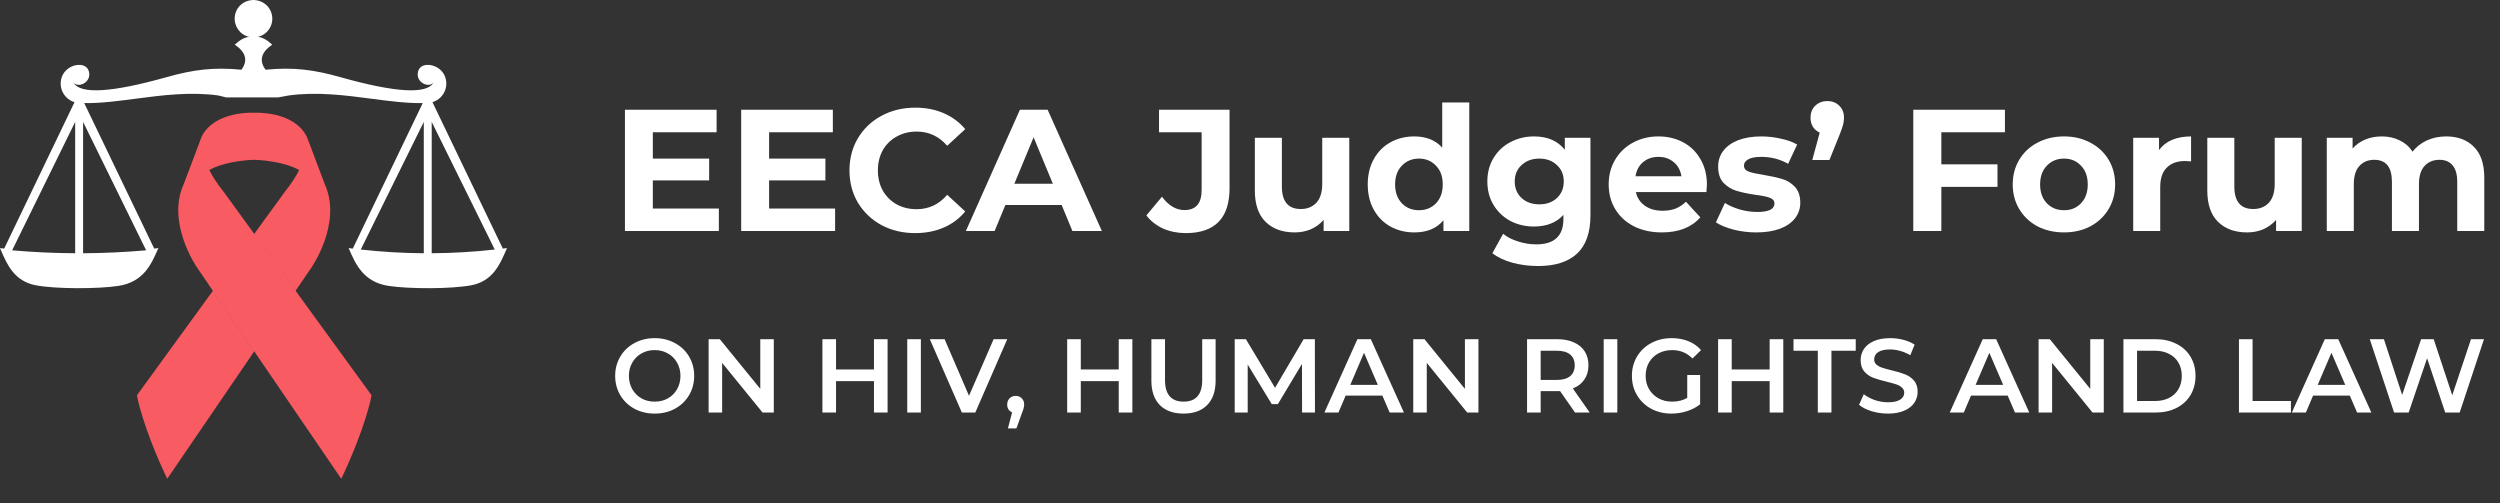
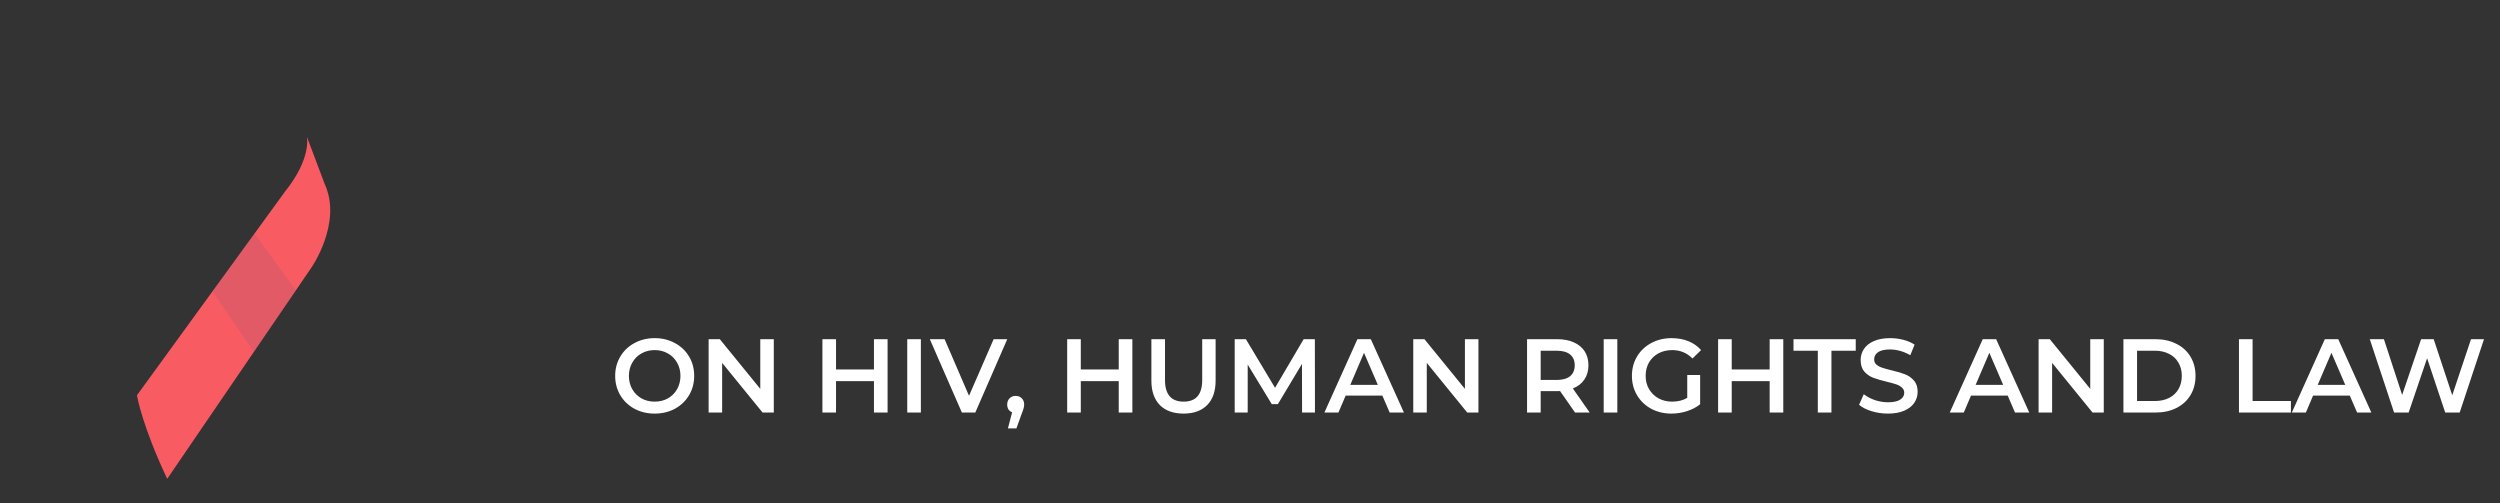
<svg xmlns="http://www.w3.org/2000/svg" width="303" height="61" viewBox="0 0 303 61" fill="none">
  <rect x="0" y="0" width="303" height="61" fill="#333333" stroke="none" />
  <path d="M79.347 50.127C78.441 50.127 77.624 49.932 76.896 49.543C76.168 49.145 75.596 48.599 75.181 47.904C74.766 47.202 74.559 46.419 74.559 45.555C74.559 44.691 74.766 43.913 75.181 43.218C75.596 42.516 76.168 41.969 76.896 41.58C77.624 41.182 78.441 40.983 79.347 40.983C80.253 40.983 81.07 41.182 81.798 41.58C82.526 41.969 83.097 42.511 83.512 43.206C83.927 43.9 84.135 44.683 84.135 45.555C84.135 46.427 83.927 47.21 83.512 47.904C83.097 48.599 82.526 49.145 81.798 49.543C81.07 49.932 80.253 50.127 79.347 50.127ZM79.347 48.679C79.939 48.679 80.473 48.548 80.947 48.285C81.421 48.015 81.794 47.642 82.064 47.168C82.335 46.685 82.471 46.148 82.471 45.555C82.471 44.962 82.335 44.429 82.064 43.955C81.794 43.472 81.421 43.1 80.947 42.837C80.473 42.566 79.939 42.431 79.347 42.431C78.754 42.431 78.221 42.566 77.746 42.837C77.272 43.1 76.9 43.472 76.629 43.955C76.358 44.429 76.222 44.962 76.222 45.555C76.222 46.148 76.358 46.685 76.629 47.168C76.9 47.642 77.272 48.015 77.746 48.285C78.221 48.548 78.754 48.679 79.347 48.679ZM93.784 41.11V50H92.425L87.523 43.98V50H85.885V41.11H87.243L92.146 47.13V41.11H93.784ZM107.575 41.11V50H105.924V46.19H101.327V50H99.676V41.11H101.327V44.78H105.924V41.11H107.575ZM109.958 41.11H111.609V50H109.958V41.11ZM122.079 41.11L118.206 50H116.58L112.694 41.11H114.485L117.444 47.968L120.428 41.11H122.079ZM123.1 47.981C123.397 47.981 123.642 48.078 123.837 48.273C124.032 48.468 124.129 48.721 124.129 49.035C124.129 49.17 124.108 49.314 124.065 49.467C124.032 49.611 123.955 49.831 123.837 50.127L123.189 51.918H122.16L122.668 49.975C122.482 49.898 122.334 49.78 122.224 49.619C122.122 49.45 122.072 49.255 122.072 49.035C122.072 48.721 122.169 48.468 122.364 48.273C122.558 48.078 122.804 47.981 123.1 47.981ZM137.242 41.11V50H135.591V46.19H130.993V50H129.342V41.11H130.993V44.78H135.591V41.11H137.242ZM143.447 50.127C142.219 50.127 141.262 49.784 140.576 49.098C139.891 48.404 139.548 47.413 139.548 46.127V41.11H141.199V46.063C141.199 47.807 141.952 48.679 143.459 48.679C144.958 48.679 145.707 47.807 145.707 46.063V41.11H147.333V46.127C147.333 47.413 146.99 48.404 146.304 49.098C145.627 49.784 144.674 50.127 143.447 50.127ZM157.811 50L157.798 44.107L154.877 48.984H154.141L151.22 44.183V50H149.645V41.11H151.004L154.535 47.003L158.002 41.11H159.361L159.373 50H157.811ZM167.54 47.943H163.095L162.219 50H160.517L164.518 41.11H166.143L170.157 50H168.429L167.54 47.943ZM166.994 46.647L165.318 42.761L163.654 46.647H166.994ZM179.187 41.11V50H177.828L172.925 43.98V50H171.287V41.11H172.646L177.548 47.13V41.11H179.187ZM190.895 50L189.079 47.397C189.003 47.405 188.889 47.409 188.736 47.409H186.73V50H185.079V41.11H188.736C189.507 41.11 190.175 41.237 190.743 41.491C191.318 41.745 191.759 42.109 192.064 42.583C192.368 43.057 192.521 43.62 192.521 44.272C192.521 44.941 192.356 45.517 192.025 45.999C191.704 46.482 191.238 46.842 190.628 47.079L192.673 50H190.895ZM190.857 44.272C190.857 43.705 190.671 43.269 190.298 42.964C189.926 42.659 189.38 42.507 188.66 42.507H186.73V46.05H188.66C189.38 46.05 189.926 45.898 190.298 45.593C190.671 45.28 190.857 44.84 190.857 44.272ZM194.368 41.11H196.019V50H194.368V41.11ZM204.494 45.453H206.056V48.997C205.599 49.361 205.066 49.64 204.456 49.835C203.846 50.03 203.22 50.127 202.576 50.127C201.67 50.127 200.853 49.932 200.125 49.543C199.397 49.145 198.826 48.599 198.411 47.904C197.996 47.21 197.788 46.427 197.788 45.555C197.788 44.683 197.996 43.9 198.411 43.206C198.826 42.511 199.397 41.969 200.125 41.58C200.862 41.182 201.687 40.983 202.602 40.983C203.347 40.983 204.024 41.106 204.634 41.351C205.243 41.597 205.756 41.957 206.17 42.431L205.129 43.447C204.452 42.77 203.635 42.431 202.678 42.431C202.051 42.431 201.493 42.562 201.002 42.825C200.519 43.087 200.138 43.455 199.859 43.929C199.588 44.404 199.452 44.945 199.452 45.555C199.452 46.148 199.588 46.681 199.859 47.155C200.138 47.629 200.519 48.002 201.002 48.273C201.493 48.544 202.047 48.679 202.665 48.679C203.36 48.679 203.969 48.527 204.494 48.222V45.453ZM216.133 41.11V50H214.482V46.19H209.885V50H208.234V41.11H209.885V44.78H214.482V41.11H216.133ZM220.319 42.507H217.372V41.11H224.916V42.507H221.97V50H220.319V42.507ZM228.824 50.127C228.138 50.127 227.474 50.03 226.83 49.835C226.195 49.64 225.692 49.382 225.319 49.06L225.891 47.778C226.255 48.065 226.699 48.302 227.224 48.489C227.757 48.666 228.291 48.755 228.824 48.755C229.485 48.755 229.976 48.65 230.297 48.438C230.628 48.226 230.793 47.947 230.793 47.6C230.793 47.346 230.7 47.138 230.513 46.977C230.336 46.808 230.107 46.677 229.828 46.584C229.548 46.491 229.167 46.385 228.685 46.266C228.007 46.105 227.457 45.944 227.034 45.784C226.619 45.623 226.259 45.373 225.954 45.034C225.658 44.687 225.51 44.221 225.51 43.637C225.51 43.146 225.641 42.702 225.903 42.304C226.174 41.897 226.576 41.576 227.11 41.339C227.652 41.102 228.312 40.983 229.091 40.983C229.633 40.983 230.166 41.051 230.691 41.186C231.216 41.322 231.669 41.516 232.05 41.77L231.529 43.053C231.14 42.825 230.733 42.651 230.31 42.532C229.887 42.414 229.476 42.355 229.078 42.355C228.426 42.355 227.939 42.465 227.618 42.685C227.304 42.905 227.148 43.197 227.148 43.561C227.148 43.815 227.237 44.023 227.415 44.183C227.601 44.344 227.834 44.471 228.113 44.564C228.392 44.657 228.773 44.763 229.256 44.882C229.916 45.034 230.458 45.195 230.882 45.364C231.305 45.525 231.665 45.775 231.961 46.114C232.266 46.453 232.418 46.91 232.418 47.485C232.418 47.977 232.283 48.421 232.012 48.819C231.749 49.217 231.347 49.534 230.805 49.771C230.264 50.008 229.603 50.127 228.824 50.127ZM243.331 47.943H238.886L238.01 50H236.308L240.308 41.11H241.934L245.947 50H244.22L243.331 47.943ZM242.785 46.647L241.109 42.761L239.445 46.647H242.785ZM254.977 41.11V50H253.618L248.716 43.98V50H247.078V41.11H248.437L253.339 47.13V41.11H254.977ZM257.359 41.11H261.246C262.194 41.11 263.036 41.296 263.773 41.669C264.51 42.033 265.081 42.554 265.487 43.231C265.894 43.9 266.097 44.675 266.097 45.555C266.097 46.435 265.894 47.215 265.487 47.892C265.081 48.561 264.51 49.081 263.773 49.454C263.036 49.818 262.194 50 261.246 50H257.359V41.11ZM261.169 48.603C261.821 48.603 262.393 48.48 262.884 48.235C263.383 47.981 263.764 47.625 264.027 47.168C264.298 46.702 264.433 46.165 264.433 45.555C264.433 44.945 264.298 44.412 264.027 43.955C263.764 43.489 263.383 43.133 262.884 42.888C262.393 42.634 261.821 42.507 261.169 42.507H259.01V48.603H261.169ZM271.362 41.11H273.013V48.603H277.661V50H271.362V41.11ZM284.792 47.943H280.347L279.471 50H277.769L281.77 41.11H283.395L287.408 50H285.681L284.792 47.943ZM284.246 46.647L282.57 42.761L280.906 46.647H284.246ZM301.06 41.11L298.113 50H296.361L294.164 43.421L291.928 50H290.163L287.217 41.11H288.931L291.141 47.866L293.44 41.11H294.964L297.212 47.904L299.485 41.11H301.06Z" fill="#fff" />
-   <path d="M87.125 25.27V28H75.743V13.3H86.852V16.03H79.124V19.222H85.949V21.868H79.124V25.27H87.125ZM101.214 25.27V28H89.832V13.3H100.941V16.03H93.213V19.222H100.038V21.868H93.213V25.27H101.214ZM110.915 28.252C109.417 28.252 108.059 27.93 106.841 27.286C105.637 26.628 104.685 25.725 103.985 24.577C103.299 23.415 102.956 22.106 102.956 20.65C102.956 19.194 103.299 17.892 103.985 16.744C104.685 15.582 105.637 14.679 106.841 14.035C108.059 13.377 109.424 13.048 110.936 13.048C112.21 13.048 113.358 13.272 114.38 13.72C115.416 14.168 116.284 14.812 116.984 15.652L114.8 17.668C113.806 16.52 112.574 15.946 111.104 15.946C110.194 15.946 109.382 16.149 108.668 16.555C107.954 16.947 107.394 17.5 106.988 18.214C106.596 18.928 106.4 19.74 106.4 20.65C106.4 21.56 106.596 22.372 106.988 23.086C107.394 23.8 107.954 24.36 108.668 24.766C109.382 25.158 110.194 25.354 111.104 25.354C112.574 25.354 113.806 24.773 114.8 23.611L116.984 25.627C116.284 26.481 115.416 27.132 114.38 27.58C113.344 28.028 112.189 28.252 110.915 28.252ZM128.675 24.85H121.85L120.548 28H117.062L123.614 13.3H126.974L133.547 28H129.977L128.675 24.85ZM127.604 22.267L125.273 16.639L122.942 22.267H127.604ZM143.728 28.252C142.734 28.252 141.817 28.07 140.977 27.706C140.151 27.328 139.472 26.796 138.94 26.11L140.83 23.842C141.628 24.92 142.538 25.459 143.56 25.459C144.946 25.459 145.639 24.647 145.639 23.023V16.03H140.473V13.3H149.02V22.834C149.02 24.64 148.572 25.998 147.676 26.908C146.78 27.804 145.464 28.252 143.728 28.252ZM163.532 16.702V28H160.424V26.656C159.99 27.146 159.472 27.524 158.87 27.79C158.268 28.042 157.617 28.168 156.917 28.168C155.433 28.168 154.257 27.741 153.389 26.887C152.521 26.033 152.087 24.766 152.087 23.086V16.702H155.363V22.603C155.363 24.423 156.126 25.333 157.652 25.333C158.436 25.333 159.066 25.081 159.542 24.577C160.018 24.059 160.256 23.296 160.256 22.288V16.702H163.532ZM178.075 12.418V28H174.946V26.698C174.134 27.678 172.958 28.168 171.418 28.168C170.354 28.168 169.388 27.93 168.52 27.454C167.666 26.978 166.994 26.299 166.504 25.417C166.014 24.535 165.769 23.513 165.769 22.351C165.769 21.189 166.014 20.167 166.504 19.285C166.994 18.403 167.666 17.724 168.52 17.248C169.388 16.772 170.354 16.534 171.418 16.534C172.86 16.534 173.987 16.989 174.799 17.899V12.418H178.075ZM171.985 25.48C172.811 25.48 173.497 25.2 174.043 24.64C174.589 24.066 174.862 23.303 174.862 22.351C174.862 21.399 174.589 20.643 174.043 20.083C173.497 19.509 172.811 19.222 171.985 19.222C171.145 19.222 170.452 19.509 169.906 20.083C169.36 20.643 169.087 21.399 169.087 22.351C169.087 23.303 169.36 24.066 169.906 24.64C170.452 25.2 171.145 25.48 171.985 25.48ZM192.762 16.702V26.11C192.762 28.182 192.223 29.722 191.145 30.73C190.067 31.738 188.492 32.242 186.42 32.242C185.328 32.242 184.292 32.109 183.312 31.843C182.332 31.577 181.52 31.192 180.876 30.688L182.178 28.336C182.654 28.728 183.256 29.036 183.984 29.26C184.712 29.498 185.44 29.617 186.168 29.617C187.302 29.617 188.135 29.358 188.667 28.84C189.213 28.336 189.486 27.566 189.486 26.53V26.047C188.632 26.985 187.442 27.454 185.916 27.454C184.88 27.454 183.928 27.23 183.06 26.782C182.206 26.32 181.527 25.676 181.023 24.85C180.519 24.024 180.267 23.072 180.267 21.994C180.267 20.916 180.519 19.964 181.023 19.138C181.527 18.312 182.206 17.675 183.06 17.227C183.928 16.765 184.88 16.534 185.916 16.534C187.554 16.534 188.8 17.073 189.654 18.151V16.702H192.762ZM186.567 24.766C187.435 24.766 188.142 24.514 188.688 24.01C189.248 23.492 189.528 22.82 189.528 21.994C189.528 21.168 189.248 20.503 188.688 19.999C188.142 19.481 187.435 19.222 186.567 19.222C185.699 19.222 184.985 19.481 184.425 19.999C183.865 20.503 183.585 21.168 183.585 21.994C183.585 22.82 183.865 23.492 184.425 24.01C184.985 24.514 185.699 24.766 186.567 24.766ZM206.878 22.393C206.878 22.435 206.857 22.729 206.815 23.275H198.268C198.422 23.975 198.786 24.528 199.36 24.934C199.934 25.34 200.648 25.543 201.502 25.543C202.09 25.543 202.608 25.459 203.056 25.291C203.518 25.109 203.945 24.829 204.337 24.451L206.08 26.341C205.016 27.559 203.462 28.168 201.418 28.168C200.144 28.168 199.017 27.923 198.037 27.433C197.057 26.929 196.301 26.236 195.769 25.354C195.237 24.472 194.971 23.471 194.971 22.351C194.971 21.245 195.23 20.251 195.748 19.369C196.28 18.473 197.001 17.78 197.911 17.29C198.835 16.786 199.864 16.534 200.998 16.534C202.104 16.534 203.105 16.772 204.001 17.248C204.897 17.724 205.597 18.41 206.101 19.306C206.619 20.188 206.878 21.217 206.878 22.393ZM201.019 19.012C200.277 19.012 199.654 19.222 199.15 19.642C198.646 20.062 198.338 20.636 198.226 21.364H203.791C203.679 20.65 203.371 20.083 202.867 19.663C202.363 19.229 201.747 19.012 201.019 19.012ZM212.86 28.168C211.922 28.168 211.005 28.056 210.109 27.832C209.213 27.594 208.499 27.3 207.967 26.95L209.059 24.598C209.563 24.92 210.172 25.186 210.886 25.396C211.6 25.592 212.3 25.69 212.986 25.69C214.372 25.69 215.065 25.347 215.065 24.661C215.065 24.339 214.876 24.108 214.498 23.968C214.12 23.828 213.539 23.709 212.755 23.611C211.831 23.471 211.068 23.31 210.466 23.128C209.864 22.946 209.339 22.624 208.891 22.162C208.457 21.7 208.24 21.042 208.24 20.188C208.24 19.474 208.443 18.844 208.849 18.298C209.269 17.738 209.871 17.304 210.655 16.996C211.453 16.688 212.391 16.534 213.469 16.534C214.267 16.534 215.058 16.625 215.842 16.807C216.64 16.975 217.298 17.213 217.816 17.521L216.724 19.852C215.73 19.292 214.645 19.012 213.469 19.012C212.769 19.012 212.244 19.11 211.894 19.306C211.544 19.502 211.369 19.754 211.369 20.062C211.369 20.412 211.558 20.657 211.936 20.797C212.314 20.937 212.916 21.07 213.742 21.196C214.666 21.35 215.422 21.518 216.01 21.7C216.598 21.868 217.109 22.183 217.543 22.645C217.977 23.107 218.194 23.751 218.194 24.577C218.194 25.277 217.984 25.9 217.564 26.446C217.144 26.992 216.528 27.419 215.716 27.727C214.918 28.021 213.966 28.168 212.86 28.168ZM221.475 12.25C222.063 12.25 222.546 12.439 222.924 12.817C223.302 13.181 223.491 13.664 223.491 14.266C223.491 14.546 223.456 14.826 223.386 15.106C223.316 15.386 223.169 15.806 222.945 16.366L221.727 19.39H219.648L220.551 16.072C220.201 15.918 219.928 15.687 219.732 15.379C219.536 15.071 219.438 14.7 219.438 14.266C219.438 13.664 219.627 13.181 220.005 12.817C220.397 12.439 220.887 12.25 221.475 12.25ZM235.291 16.03V19.915H242.095V22.645H235.291V28H231.889V13.3H242.998V16.03H235.291ZM250.159 28.168C248.969 28.168 247.898 27.923 246.946 27.433C246.008 26.929 245.273 26.236 244.741 25.354C244.209 24.472 243.943 23.471 243.943 22.351C243.943 21.231 244.209 20.23 244.741 19.348C245.273 18.466 246.008 17.78 246.946 17.29C247.898 16.786 248.969 16.534 250.159 16.534C251.349 16.534 252.413 16.786 253.351 17.29C254.289 17.78 255.024 18.466 255.556 19.348C256.088 20.23 256.354 21.231 256.354 22.351C256.354 23.471 256.088 24.472 255.556 25.354C255.024 26.236 254.289 26.929 253.351 27.433C252.413 27.923 251.349 28.168 250.159 28.168ZM250.159 25.48C250.999 25.48 251.685 25.2 252.217 24.64C252.763 24.066 253.036 23.303 253.036 22.351C253.036 21.399 252.763 20.643 252.217 20.083C251.685 19.509 250.999 19.222 250.159 19.222C249.319 19.222 248.626 19.509 248.08 20.083C247.534 20.643 247.261 21.399 247.261 22.351C247.261 23.303 247.534 24.066 248.08 24.64C248.626 25.2 249.319 25.48 250.159 25.48ZM261.673 18.193C262.065 17.647 262.59 17.234 263.248 16.954C263.92 16.674 264.69 16.534 265.558 16.534V19.558C265.194 19.53 264.949 19.516 264.823 19.516C263.885 19.516 263.15 19.782 262.618 20.314C262.086 20.832 261.82 21.616 261.82 22.666V28H258.544V16.702H261.673V18.193ZM278.97 16.702V28H275.862V26.656C275.428 27.146 274.91 27.524 274.308 27.79C273.706 28.042 273.055 28.168 272.355 28.168C270.871 28.168 269.695 27.741 268.827 26.887C267.959 26.033 267.525 24.766 267.525 23.086V16.702H270.801V22.603C270.801 24.423 271.564 25.333 273.09 25.333C273.874 25.333 274.504 25.081 274.98 24.577C275.456 24.059 275.694 23.296 275.694 22.288V16.702H278.97ZM296.474 16.534C297.888 16.534 299.008 16.954 299.834 17.794C300.674 18.62 301.094 19.866 301.094 21.532V28H297.818V22.036C297.818 21.14 297.629 20.475 297.251 20.041C296.887 19.593 296.362 19.369 295.676 19.369C294.906 19.369 294.297 19.621 293.849 20.125C293.401 20.615 293.177 21.35 293.177 22.33V28H289.901V22.036C289.901 20.258 289.187 19.369 287.759 19.369C287.003 19.369 286.401 19.621 285.953 20.125C285.505 20.615 285.281 21.35 285.281 22.33V28H282.005V16.702H285.134V18.004C285.554 17.528 286.065 17.164 286.667 16.912C287.283 16.66 287.955 16.534 288.683 16.534C289.481 16.534 290.202 16.695 290.846 17.017C291.49 17.325 292.008 17.78 292.4 18.382C292.862 17.794 293.443 17.339 294.143 17.017C294.857 16.695 295.634 16.534 296.474 16.534Z" fill="#fff" />
-   <path fill-rule="evenodd" clip-rule="evenodd" d="M9.112 14.773L1.515 30.249L1.471 30.338C4.01 30.564 6.561 30.68 9.112 30.694V14.773ZM52.322 30.694C54.873 30.677 57.424 30.53 59.963 30.244L52.322 14.773V30.694ZM30.719 0C31.946 0.029 32.858 0.887 32.989 2.013C33.119 3.161 32.362 4.22 31.24 4.476C31.74 4.493 32.325 4.804 32.993 5.409C31.644 6.33 31.375 7.342 32.186 8.452C35.582 8.116 38.045 8.448 41.256 9.351C47.951 11.239 51.721 11.436 52.524 10.032C51.939 10.65 50.624 10.049 50.624 9.045C50.624 7.817 51.868 7.641 52.784 8.074C53.31 8.322 53.738 8.746 53.944 9.301C54.272 10.171 54.053 11.155 53.389 11.806C53.108 12.079 52.772 12.273 52.414 12.382L60.942 30.131L61.446 30.067C61.407 30.157 61.368 30.247 61.329 30.339L61.329 30.34C60.596 32.039 59.723 34.066 57.147 34.569C54.726 35.039 49.586 35.027 47.11 34.653C44.037 34.187 43.09 32 42.297 30.171L42.252 30.067L42.756 30.131L51.237 12.495C49.306 12.527 47.218 12.254 45.039 11.968C41.81 11.545 38.381 11.096 34.964 11.575L33.707 11.806H32.236H31.606H30.765H29.294H28.454H27.403L26.483 11.575C23.066 11.096 19.639 11.545 16.411 11.968C14.231 12.254 12.142 12.527 10.209 12.495L18.69 30.131L19.195 30.067L19.142 30.188C18.347 32.013 17.4 34.188 14.336 34.653C11.861 35.027 6.716 35.039 4.3 34.569C1.724 34.066 0.85 32.039 0.118 30.34L0.118 30.34C0.078 30.248 0.039 30.157 0 30.067L0.504 30.131L9.032 12.382C8.671 12.277 8.334 12.079 8.057 11.806C7.393 11.155 7.174 10.171 7.502 9.301C7.712 8.746 8.141 8.318 8.662 8.074C9.578 7.641 10.822 7.817 10.822 9.045C10.822 10.053 9.507 10.654 8.923 10.032C9.726 11.436 13.495 11.234 20.191 9.351C23.398 8.448 25.865 8.116 29.261 8.452C30.076 7.342 29.807 6.33 28.454 5.409C29.122 4.804 29.706 4.497 30.206 4.476C29.08 4.22 28.328 3.161 28.458 2.013C28.576 0.887 29.488 0.029 30.719 0ZM43.723 30.244C46.261 30.526 48.812 30.677 51.364 30.694V14.773L43.723 30.244ZM10.07 30.694C12.621 30.68 15.172 30.561 17.711 30.338L10.07 14.773V30.694Z" fill="#fff" />
-   <path d="M37.186 16.578C35.597 13.382 30.803 13.666 30.803 13.666C30.803 13.666 26.018 13.377 24.429 16.578L24.091 18.049L24.682 21.056C26.7 19.435 30.803 19.367 30.803 19.367C30.803 19.367 34.916 19.435 36.933 21.056L37.525 18.049L37.186 16.578Z" fill="#f95b63" />
  <path d="M20.24 57.981C20.249 58.003 20.281 58.008 20.299 57.985L37.728 32.454C37.728 32.454 41.52 27.028 39.357 22.311L37.195 16.578C37.195 16.578 37.804 19.173 34.527 23.241L16.602 47.901C16.597 47.91 16.593 47.919 16.597 47.923C16.642 48.167 17.279 51.702 20.24 57.981Z" fill="#f95b63" />
  <path opacity="0.1" d="M30.857 28.296L25.752 35.316L30.762 42.655L35.868 35.18L30.857 28.296Z" fill="#1D528D" />
-   <path d="M41.389 57.981C41.38 58.003 41.348 58.008 41.33 57.985L23.901 32.454C23.901 32.454 20.109 27.028 22.272 22.311L24.434 16.578C24.434 16.578 23.824 19.173 27.102 23.241L45.027 47.901C45.031 47.91 45.036 47.919 45.031 47.923C44.986 48.167 44.35 51.702 41.389 57.981Z" fill="#f95b63" />
</svg>